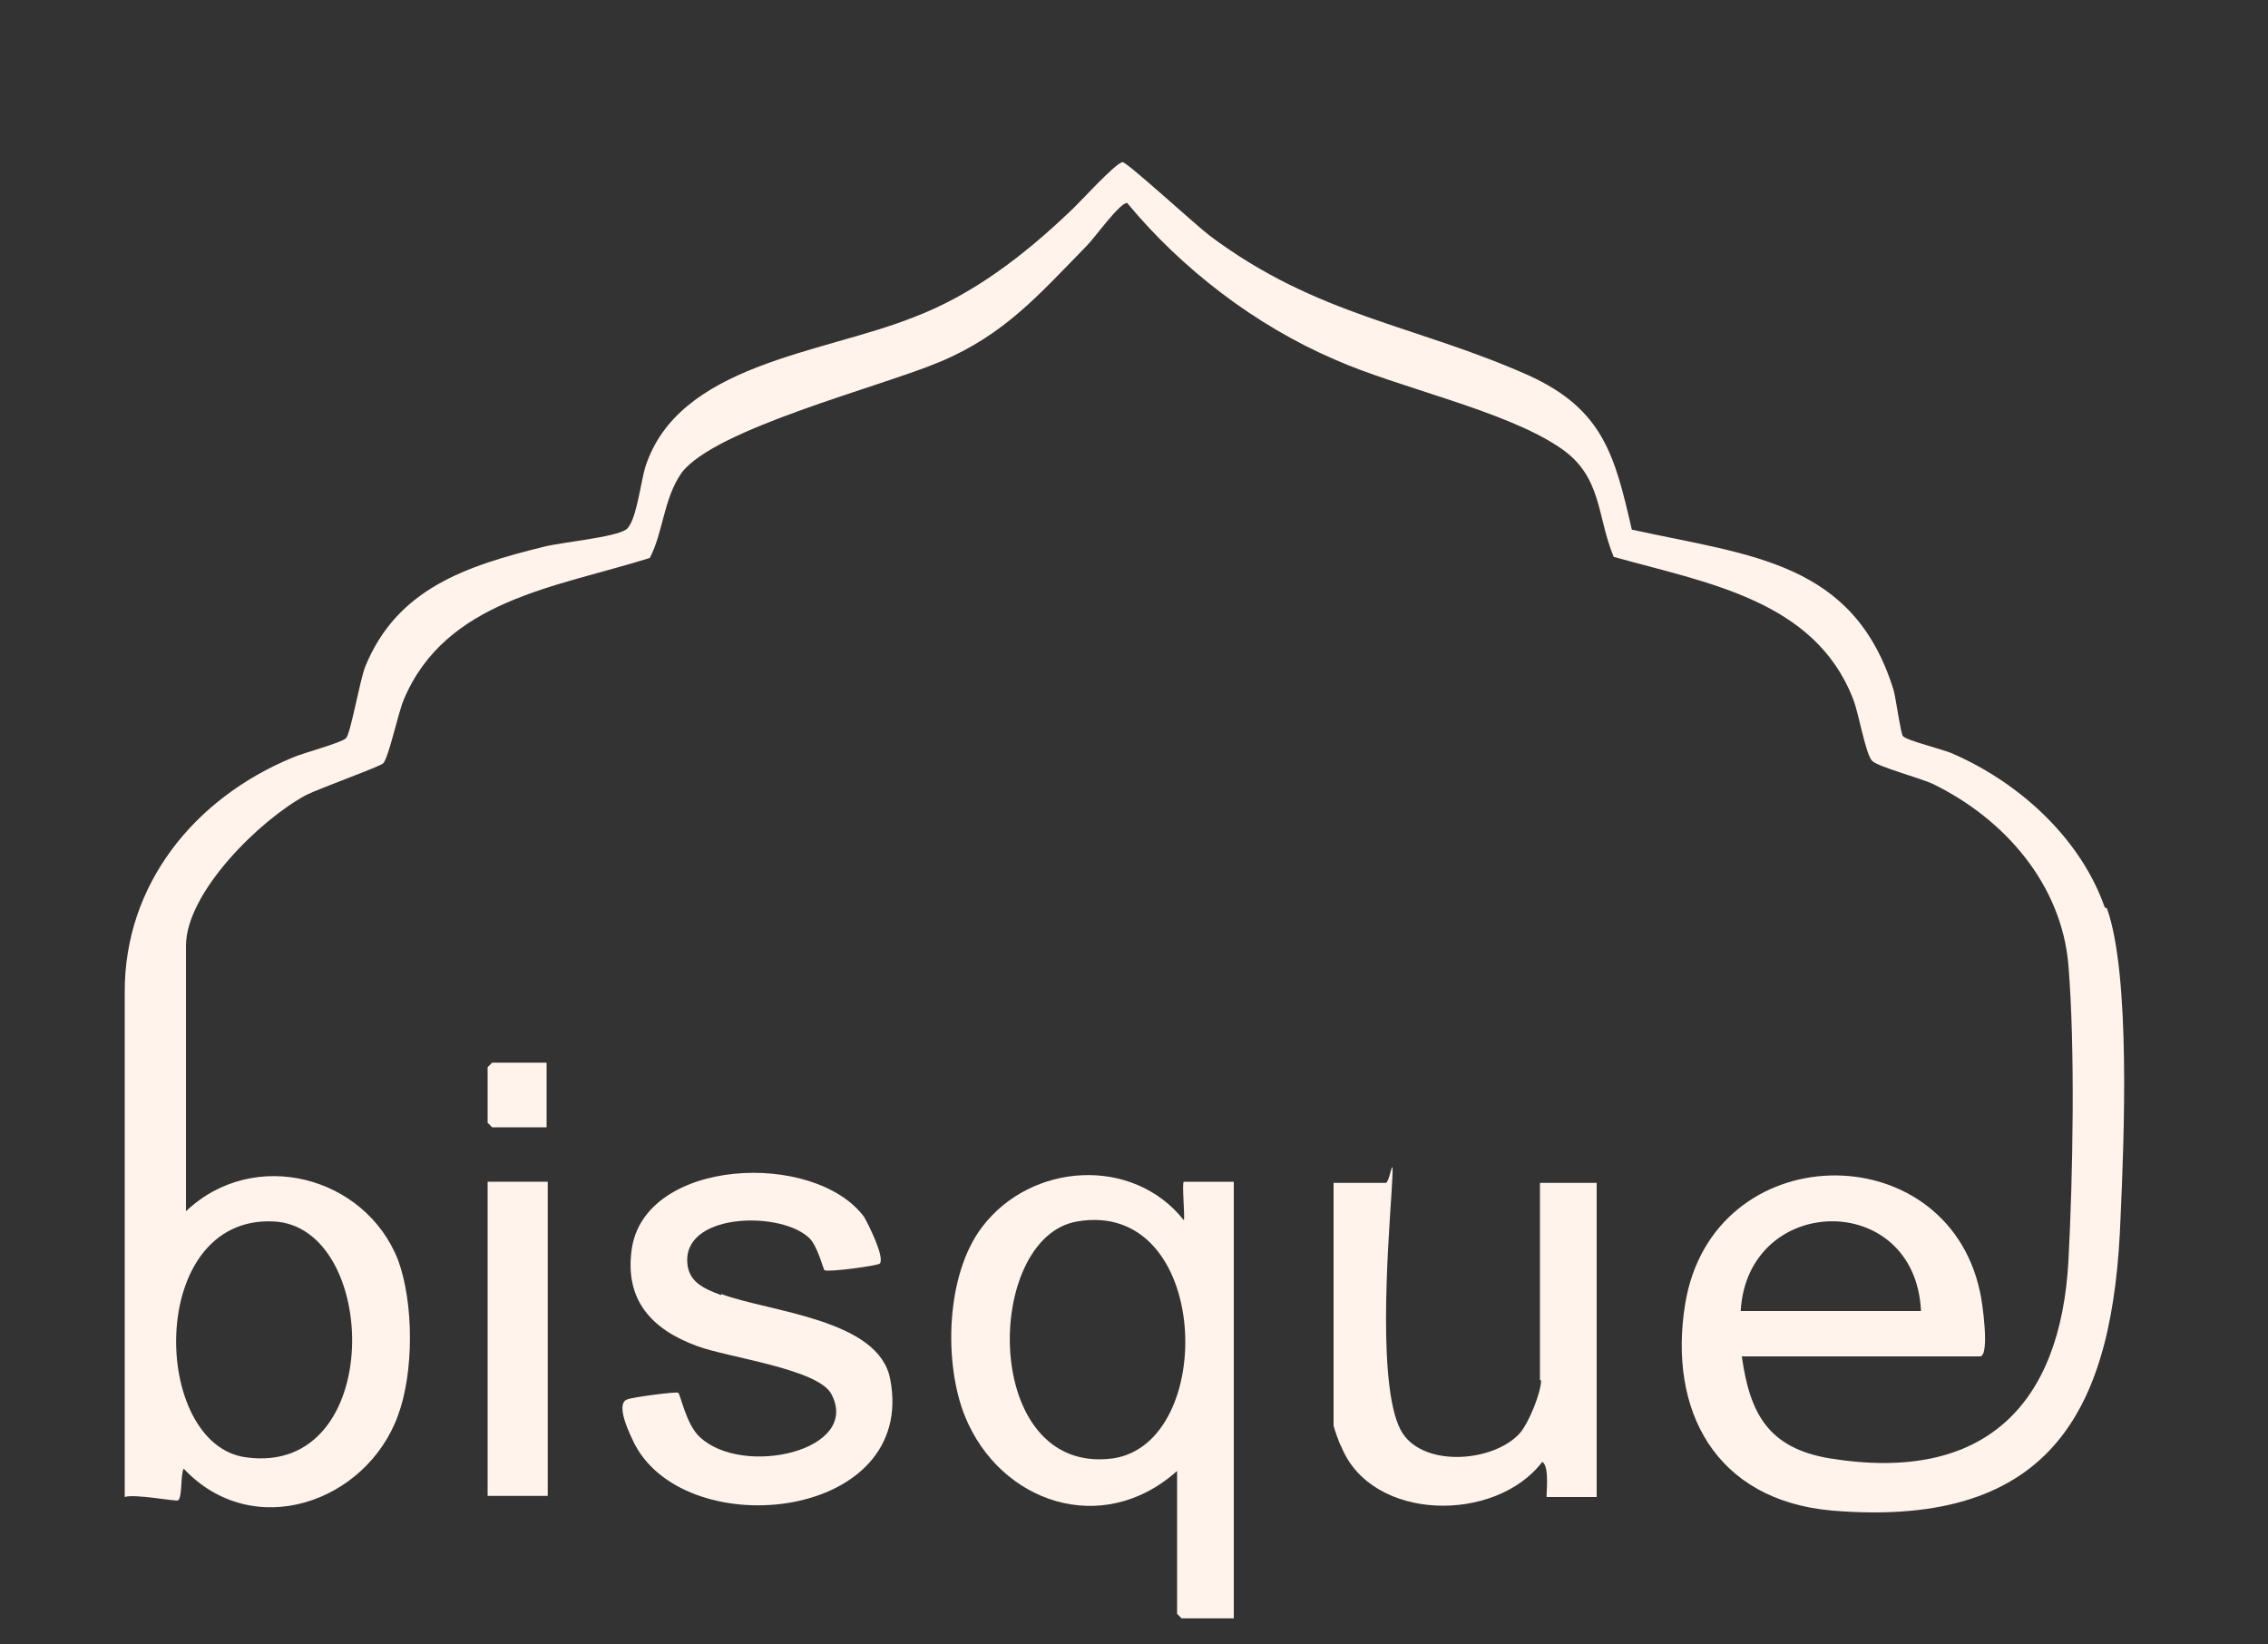
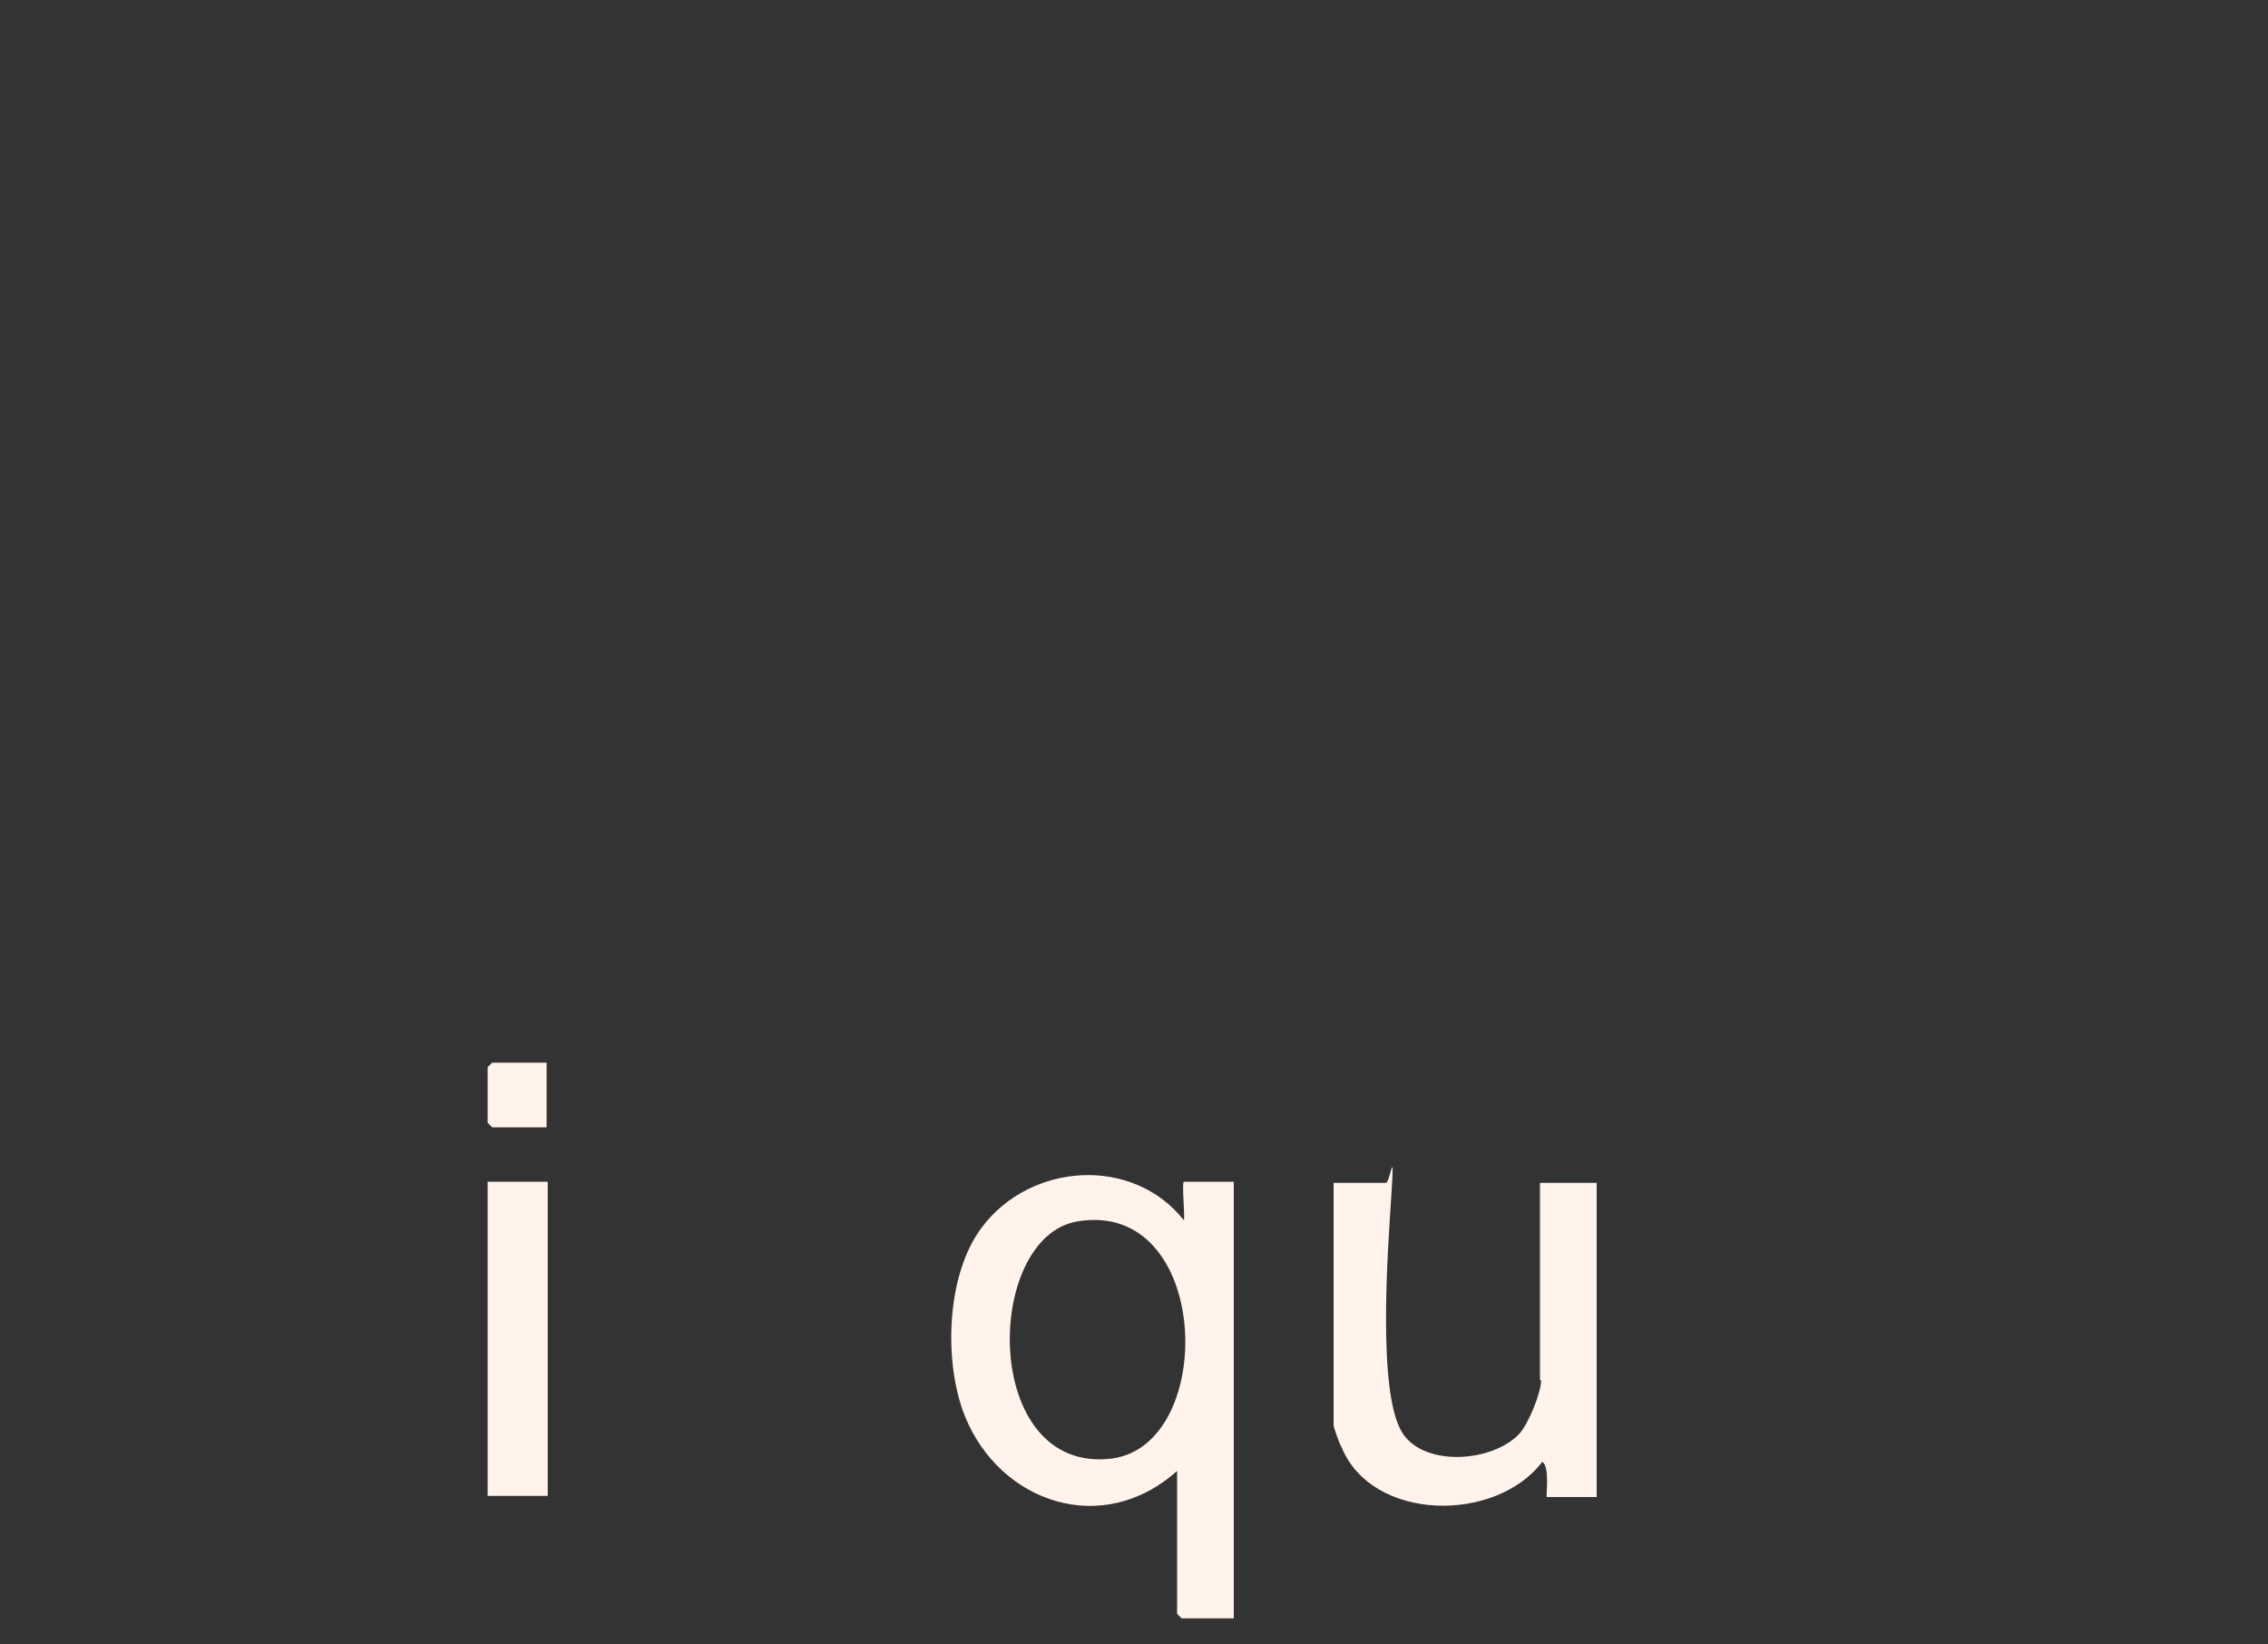
<svg xmlns="http://www.w3.org/2000/svg" id="a" data-name="Layer 1" viewBox="0 0 200 145">
  <rect x="0" y="0" width="200" height="145" fill="#333333" stroke="none" />
  <defs>
    <style>
      .b {
        fill: #fff3eb;
      }
    </style>
  </defs>
-   <path class="b" d="M185.6,80c-2.1-6-7.4-10.9-13.3-13.5-.8-.4-4.2-1.2-4.5-1.6-.2-.3-.6-3.2-.8-4-3.5-11.4-12.6-11.9-23.1-14.2-1.5-6.5-2.5-10.6-9.1-13.6-10.1-4.5-18.6-5.2-28.1-12.3-1.2-.9-7.3-6.5-7.7-6.5-.6,0-4,3.8-4.7,4.4-4,3.8-8.5,7.3-13.8,9.3-8.1,3.2-20.7,4.1-23.6,13.2-.4,1.3-.8,4.9-1.7,5.5-1.1.7-5.6,1.1-7.2,1.5-6.9,1.7-13,3.7-15.8,10.6-.5,1.3-1.3,6-1.7,6.3-.4.4-3.8,1.3-4.7,1.7-8.7,3.6-14.8,11.2-14.8,20.6v44.6c.8-.3,4.5.4,4.7.3.4-.3.2-2.3.5-2.8,6.1,6.5,16.1,3,18.9-4.7,1.4-3.8,1.4-9.9,0-13.7-2.9-7.4-12.7-10-18.7-4.3v-23.4c0-4.7,6.5-11.1,10.6-13.3,1.2-.6,6.5-2.5,6.8-2.8.5-.6,1.3-4.4,1.8-5.6,3.7-8.8,13.4-9.9,21.7-12.5,1.2-2.3,1.2-5.2,2.8-7.5,2.9-3.9,17.6-7.6,22.8-9.8,5.7-2.4,8.7-5.9,13-10.3.6-.6,2.9-3.8,3.5-3.7,4.8,5.8,11.3,10.8,18.3,13.8,5.6,2.5,15.1,4.5,19.9,7.8,3.7,2.5,3.2,6,4.7,9.6,8.2,2.3,17.7,3.8,21.1,12.5.5,1.2,1.1,4.9,1.7,5.5.5.5,4.2,1.5,5.3,2,6.4,3.1,11.4,8.9,12,16,.6,7.4.4,18.5,0,26.1-.7,12.6-7.3,19.6-21,17.4-5.5-.9-7.1-4-7.8-9h21c.9,0,.2-4.9,0-5.7-3-14-23.6-13.7-26,1.1-1.5,9.3,2.6,17.3,13,18.2,19.6,1.6,24.8-9.2,25.4-25.9.3-6.7.9-21.3-1.2-27.2ZM24.1,107.7c9.4.4,9.9,22.5-2.4,20.8-8.4-1.1-8.8-21.3,2.4-20.8ZM169.4,115.6h-15.9c.6-10.4,15.4-10.7,15.9,0Z" />
  <path class="b" d="M104.4,107.6c-4.5-5.7-13.5-5.1-17.8.6-3.2,4.2-3.4,12-1.5,16.7,3.1,7.6,12.1,10.7,18.7,4.8v12.6s.4.4.4.4h4.6v-38.5h-4.4c-.2,0,.1,3,0,3.4ZM98.1,128.6c-11.6,1.5-11.4-19.5-3.1-20.9,11.8-2,12.4,19.6,3.1,20.9Z" />
-   <path class="b" d="M63.6,114.2c-1.6-.6-3-1.2-3-3.1,0-4.2,8.4-4.3,10.8-1.9.7.7,1.2,2.7,1.3,2.8.3.2,4.8-.4,4.9-.6.4-.6-1-3.4-1.4-4.1-4.4-5.9-19.4-5.2-20.5,2.9-.6,4.4,1.7,7,5.8,8.5,2.7,1,10.6,2,11.8,4.2,2.7,5-7.8,7.4-11.6,3.8-1.2-1.1-1.7-3.8-1.9-3.9-.2-.1-4.1.4-4.5.6-1.1.4.3,3.2.7,4,4.7,8.8,24.9,6.6,22.5-5.8-1-5.3-10.6-5.9-14.9-7.5Z" />
  <path class="b" d="M135.9,121.7c0,1.1-1.1,3.8-1.9,4.7-2.3,2.5-8.3,3-10.3,0-2.3-3.5-1.3-16.4-1-21.1s-.1-1-.5-1h-4.6v21.4c0,.1.5,1.6.7,1.9,2.7,6.6,13.6,6.7,17.7,1.3.7.4.3,3.1.4,3.1h4.4v-27.7h-5v17.4Z" />
  <rect class="b" x="43" y="104.2" width="5.3" height="27.7" />
  <path class="b" d="M43,94.2v4.8s.4.4.4.4h4.8v-5.7h-4.8s-.4.4-.4.4Z" />
</svg>